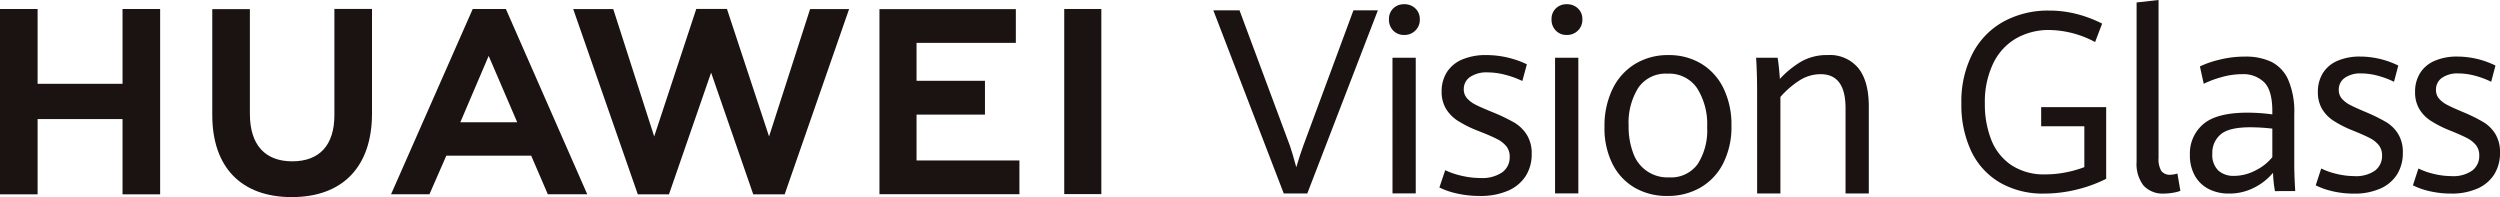
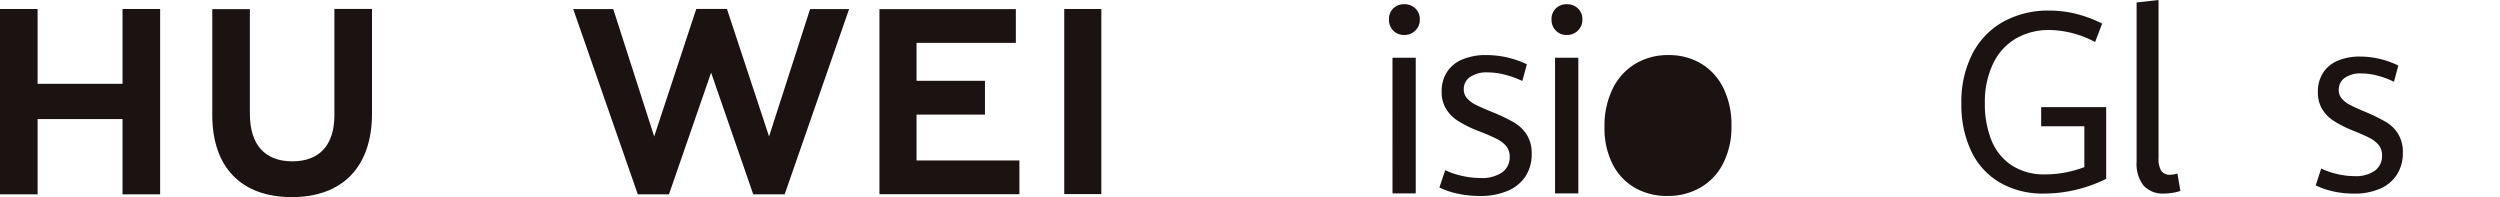
<svg xmlns="http://www.w3.org/2000/svg" width="454.186" height="35.813" viewBox="0 0 454.186 35.813">
  <defs>
    <clipPath id="clip-path">
      <rect id="矩形_17813" data-name="矩形 17813" width="454.186" height="35.813" fill="none" />
    </clipPath>
  </defs>
  <g id="组_53400" data-name="组 53400" transform="translate(0 0)">
    <g id="组_53399" data-name="组 53399" transform="translate(0 0)" clip-path="url(#clip-path)">
      <path id="路径_17372" data-name="路径 17372" d="M627.553,34.569a13.072,13.072,0,0,1-5.18-5.708,19.591,19.591,0,0,1-1.777-8.6,19.012,19.012,0,0,1,2.07-9.194A13.945,13.945,0,0,1,628.344,5.3,16.849,16.849,0,0,1,636.5,3.346a20.017,20.017,0,0,1,5.137.648,22.392,22.392,0,0,1,4.53,1.72L644.89,9.065a18.155,18.155,0,0,0-8.257-2.189,11.966,11.966,0,0,0-6.122,1.541,10.49,10.49,0,0,0-4.15,4.558,16.194,16.194,0,0,0-1.5,7.26,17.552,17.552,0,0,0,1.16,6.58,9.89,9.89,0,0,0,3.629,4.591,10.774,10.774,0,0,0,6.242,1.7,19.067,19.067,0,0,0,3.576-.346,20.583,20.583,0,0,0,3.467-.972V24.37h-7.845V20.884h11.811V33.911a25.147,25.147,0,0,1-5.494,1.988,24.841,24.841,0,0,1-5.754.692,15.579,15.579,0,0,1-8.106-2.022" transform="translate(-264.263 -1.425)" fill="#1a1311" />
      <path id="路径_17373" data-name="路径 17373" d="M677.314,33.736a6.416,6.416,0,0,1-1.279-4.379V.446L680.023,0V28.665a4.252,4.252,0,0,0,.5,2.39,1.941,1.941,0,0,0,1.69.693,4.987,4.987,0,0,0,1.236-.224l.542,3.15a7.259,7.259,0,0,1-1.43.358,9.754,9.754,0,0,1-1.517.134,4.739,4.739,0,0,1-3.727-1.43" transform="translate(-287.87 0)" fill="#1a1311" />
-       <path id="路径_17374" data-name="路径 17374" d="M708.351,42.341a22.593,22.593,0,0,1-.347-3.33,10.747,10.747,0,0,1-3.391,2.681,9.825,9.825,0,0,1-4.627,1.095,7.962,7.962,0,0,1-3.62-.8,6.029,6.029,0,0,1-2.536-2.391,7.512,7.512,0,0,1-.931-3.865,6.961,6.961,0,0,1,2.427-5.552q2.427-2.089,8.063-2.089a33.908,33.908,0,0,1,4.485.313v-.6q0-3.709-1.452-5.206a5.415,5.415,0,0,0-4.074-1.5,13.673,13.673,0,0,0-3.609.514,18.882,18.882,0,0,0-3.327,1.229l-.693-3.15a17.6,17.6,0,0,1,3.522-1.217,18.966,18.966,0,0,1,4.692-.57,10.791,10.791,0,0,1,4.778.961,6.633,6.633,0,0,1,3.056,3.262,14.649,14.649,0,0,1,1.095,6.211V37.8q0,1.5.173,4.536Zm-3.521-3.765a9.018,9.018,0,0,0,3.045-2.4V30.99a35.791,35.791,0,0,0-4.009-.245q-3.88,0-5.386,1.3a4.362,4.362,0,0,0-1.506,3.485,3.961,3.961,0,0,0,1.073,3.061,4.119,4.119,0,0,0,2.893.983,8.454,8.454,0,0,0,3.89-.994" transform="translate(-295.051 -7.622)" fill="#1a1311" />
      <path id="路径_17375" data-name="路径 17375" d="M735.833,42.375a13.2,13.2,0,0,1-3.121-1.084l1-3.06a12.911,12.911,0,0,0,2.839.994,13.779,13.779,0,0,0,3.186.392,5.97,5.97,0,0,0,3.749-1.006,3.306,3.306,0,0,0,1.279-2.748,2.946,2.946,0,0,0-.575-1.844,4.968,4.968,0,0,0-1.658-1.318q-1.083-.569-3.207-1.418a20.1,20.1,0,0,1-3.392-1.732,6.567,6.567,0,0,1-2.08-2.156,5.938,5.938,0,0,1-.748-3.061,6.35,6.35,0,0,1,.9-3.418,5.8,5.8,0,0,1,2.633-2.235,10.126,10.126,0,0,1,4.182-.782,15.807,15.807,0,0,1,6.892,1.631l-.78,2.95a15.7,15.7,0,0,0-3-1.117,11.7,11.7,0,0,0-2.936-.4,4.91,4.91,0,0,0-3.024.815,2.579,2.579,0,0,0-1.072,2.156,2.4,2.4,0,0,0,.552,1.6,4.99,4.99,0,0,0,1.539,1.174q.986.514,3.024,1.363a31.057,31.057,0,0,1,3.511,1.743,6.509,6.509,0,0,1,2.157,2.134,6.3,6.3,0,0,1,.856,3.429,7.257,7.257,0,0,1-1.03,3.9,6.808,6.808,0,0,1-3.034,2.592,11.481,11.481,0,0,1-4.844.927,17.109,17.109,0,0,1-3.792-.413" transform="translate(-312.005 -7.622)" fill="#1a1311" />
-       <path id="路径_17376" data-name="路径 17376" d="M766.587,42.375a13.2,13.2,0,0,1-3.121-1.084l1-3.06a12.908,12.908,0,0,0,2.839.994,13.771,13.771,0,0,0,3.185.392,5.97,5.97,0,0,0,3.749-1.006,3.307,3.307,0,0,0,1.279-2.748,2.947,2.947,0,0,0-.575-1.844,4.971,4.971,0,0,0-1.658-1.318q-1.084-.569-3.207-1.418a20.1,20.1,0,0,1-3.392-1.732,6.566,6.566,0,0,1-2.08-2.156,5.943,5.943,0,0,1-.748-3.061,6.35,6.35,0,0,1,.9-3.418,5.8,5.8,0,0,1,2.633-2.235,10.122,10.122,0,0,1,4.182-.782,15.807,15.807,0,0,1,6.892,1.631l-.78,2.95a15.7,15.7,0,0,0-3-1.117,11.7,11.7,0,0,0-2.936-.4,4.911,4.911,0,0,0-3.024.815,2.578,2.578,0,0,0-1.072,2.156,2.4,2.4,0,0,0,.552,1.6A4.99,4.99,0,0,0,769.74,26.7q.986.514,3.024,1.363a31.075,31.075,0,0,1,3.51,1.743,6.515,6.515,0,0,1,2.157,2.134,6.3,6.3,0,0,1,.856,3.429,7.257,7.257,0,0,1-1.029,3.9,6.809,6.809,0,0,1-3.034,2.592,11.482,11.482,0,0,1-4.844.927,17.11,17.11,0,0,1-3.792-.413" transform="translate(-325.1 -7.622)" fill="#1a1311" />
      <path id="路径_17377" data-name="路径 17377" d="M22.261,16.431H6.833V2.844H0V36.521H6.833V22.844H22.261V36.521h6.833V2.844H22.261Z" transform="translate(0 -1.211)" fill="#1a1311" />
      <path id="路径_17378" data-name="路径 17378" d="M89.352,22.119c0,5.475-2.719,8.4-7.654,8.4-4.965,0-7.7-3.006-7.7-8.632V2.865H67.166V22.119c0,9.472,5.263,14.9,14.441,14.9,9.264,0,14.578-5.533,14.578-15.183v-19H89.352Z" transform="translate(-28.601 -1.211)" fill="#1a1311" />
      <path id="路径_17379" data-name="路径 17379" d="M216.95,26,209.3,2.838h-5.575L196.082,26,188.644,2.857h-7.273l11.735,33.661h5.659l7.657-22.112,7.656,22.112h5.705L231.491,2.857h-7.084Z" transform="translate(-77.232 -1.209)" fill="#1a1311" />
      <path id="路径_17380" data-name="路径 17380" d="M285,22.045h12.429V15.911H285V9.018h18.04V2.885h-24.78V36.516h25.429V30.383H285Z" transform="translate(-118.487 -1.229)" fill="#1a1311" />
      <rect id="矩形_17812" data-name="矩形 17812" width="6.74" height="33.631" transform="translate(193.345 1.632)" fill="#1a1311" />
-       <path id="路径_17381" data-name="路径 17381" d="M149.189,29.49l3.024,7.01h7.162L144.592,2.844h-6.021L123.736,36.5h6.974l3.067-7.01Zm-7.722-18.125,5.182,12.053h-10.33Z" transform="translate(-52.689 -1.211)" fill="#1a1311" />
-       <path id="路径_17382" data-name="路径 17382" d="M383.906,3.264h4.756l9.167,24.629q.413,1.171,1.149,3.883.665-2.251,1.263-3.883l9.121-24.629H413.8l-12.82,33.268H396.7Z" transform="translate(-163.476 -1.39)" fill="#1a1311" />
      <path id="路径_17383" data-name="路径 17383" d="M440.258,6.132a2.772,2.772,0,0,1-.781-2.034,2.657,2.657,0,0,1,.781-2,2.747,2.747,0,0,1,2-.758,2.81,2.81,0,0,1,2.022.77,2.63,2.63,0,0,1,.8,1.987,2.711,2.711,0,0,1-.816,2.034,2.773,2.773,0,0,1-2.01.793,2.684,2.684,0,0,1-2-.793m-.138,4.929h4.228V35.713H440.12Z" transform="translate(-187.139 -0.572)" fill="#1a1311" />
      <path id="路径_17384" data-name="路径 17384" d="M458.743,42.6a14.247,14.247,0,0,1-3.308-1.114l1.056-3.148a13.9,13.9,0,0,0,3.01,1.023,15,15,0,0,0,3.377.4,6.473,6.473,0,0,0,3.974-1.034,3.361,3.361,0,0,0,1.356-2.826A2.962,2.962,0,0,0,467.6,34a5.215,5.215,0,0,0-1.758-1.355q-1.148-.586-3.4-1.46a21.457,21.457,0,0,1-3.6-1.78,6.844,6.844,0,0,1-2.206-2.217,5.967,5.967,0,0,1-.792-3.147,6.389,6.389,0,0,1,.954-3.516,6.1,6.1,0,0,1,2.791-2.3,11.035,11.035,0,0,1,4.434-.8,17.178,17.178,0,0,1,7.306,1.677l-.827,3.032a17.105,17.105,0,0,0-3.182-1.148,12.777,12.777,0,0,0-3.113-.413,5.319,5.319,0,0,0-3.205.839,2.625,2.625,0,0,0-1.137,2.217,2.428,2.428,0,0,0,.585,1.643,5.26,5.26,0,0,0,1.632,1.206q1.045.528,3.205,1.4a33.645,33.645,0,0,1,3.722,1.792,6.805,6.805,0,0,1,2.286,2.2,6.328,6.328,0,0,1,.908,3.526,7.294,7.294,0,0,1-1.091,4.009,7.163,7.163,0,0,1-3.216,2.665,12.5,12.5,0,0,1-5.135.953,18.619,18.619,0,0,1-4.02-.425" transform="translate(-193.934 -7.421)" fill="#1a1311" />
      <path id="路径_17385" data-name="路径 17385" d="M491.7,6.132a2.774,2.774,0,0,1-.781-2.034,2.659,2.659,0,0,1,.781-2,2.75,2.75,0,0,1,2-.758,2.809,2.809,0,0,1,2.021.77,2.628,2.628,0,0,1,.8,1.987,2.711,2.711,0,0,1-.815,2.034,2.774,2.774,0,0,1-2.01.793,2.687,2.687,0,0,1-2-.793m-.138,4.929h4.228V35.713h-4.228Z" transform="translate(-209.044 -0.572)" fill="#1a1311" />
-       <path id="路径_17386" data-name="路径 17386" d="M513.2,41.541a10.318,10.318,0,0,1-4.055-4.308,14.455,14.455,0,0,1-1.47-6.755,15.3,15.3,0,0,1,1.47-6.9,10.81,10.81,0,0,1,4.1-4.549,11.436,11.436,0,0,1,6.054-1.6,11.318,11.318,0,0,1,5.95,1.562,10.573,10.573,0,0,1,4.044,4.469,15.055,15.055,0,0,1,1.448,6.789,14.634,14.634,0,0,1-1.505,6.858,10.561,10.561,0,0,1-4.146,4.4,11.83,11.83,0,0,1-6,1.516,11.638,11.638,0,0,1-5.893-1.481m11.407-4.308a11.334,11.334,0,0,0,1.723-6.686,12.28,12.28,0,0,0-1.826-7.1,6.106,6.106,0,0,0-5.365-2.642,6.014,6.014,0,0,0-5.319,2.562,11.927,11.927,0,0,0-1.758,6.857,13.529,13.529,0,0,0,.85,5.055,6.57,6.57,0,0,0,6.5,4.365,5.959,5.959,0,0,0,5.192-2.412" transform="translate(-216.18 -7.421)" fill="#1a1311" />
-       <path id="路径_17387" data-name="路径 17387" d="M555.829,24.207q0-3.469-.184-6.3h3.906q.137.78.252,1.953t.161,1.907a16.88,16.88,0,0,1,3.895-3.171,9.43,9.43,0,0,1,4.79-1.171,6.7,6.7,0,0,1,5.571,2.378q1.9,2.378,1.9,6.973V42.564h-4.227V27.056q0-6.158-4.527-6.158a7.113,7.113,0,0,0-3.837,1.137,16.164,16.164,0,0,0-3.469,3v17.53h-4.228Z" transform="translate(-236.606 -7.422)" fill="#1a1311" />
+       <path id="路径_17386" data-name="路径 17386" d="M513.2,41.541a10.318,10.318,0,0,1-4.055-4.308,14.455,14.455,0,0,1-1.47-6.755,15.3,15.3,0,0,1,1.47-6.9,10.81,10.81,0,0,1,4.1-4.549,11.436,11.436,0,0,1,6.054-1.6,11.318,11.318,0,0,1,5.95,1.562,10.573,10.573,0,0,1,4.044,4.469,15.055,15.055,0,0,1,1.448,6.789,14.634,14.634,0,0,1-1.505,6.858,10.561,10.561,0,0,1-4.146,4.4,11.83,11.83,0,0,1-6,1.516,11.638,11.638,0,0,1-5.893-1.481m11.407-4.308" transform="translate(-216.18 -7.421)" fill="#1a1311" />
    </g>
  </g>
</svg>